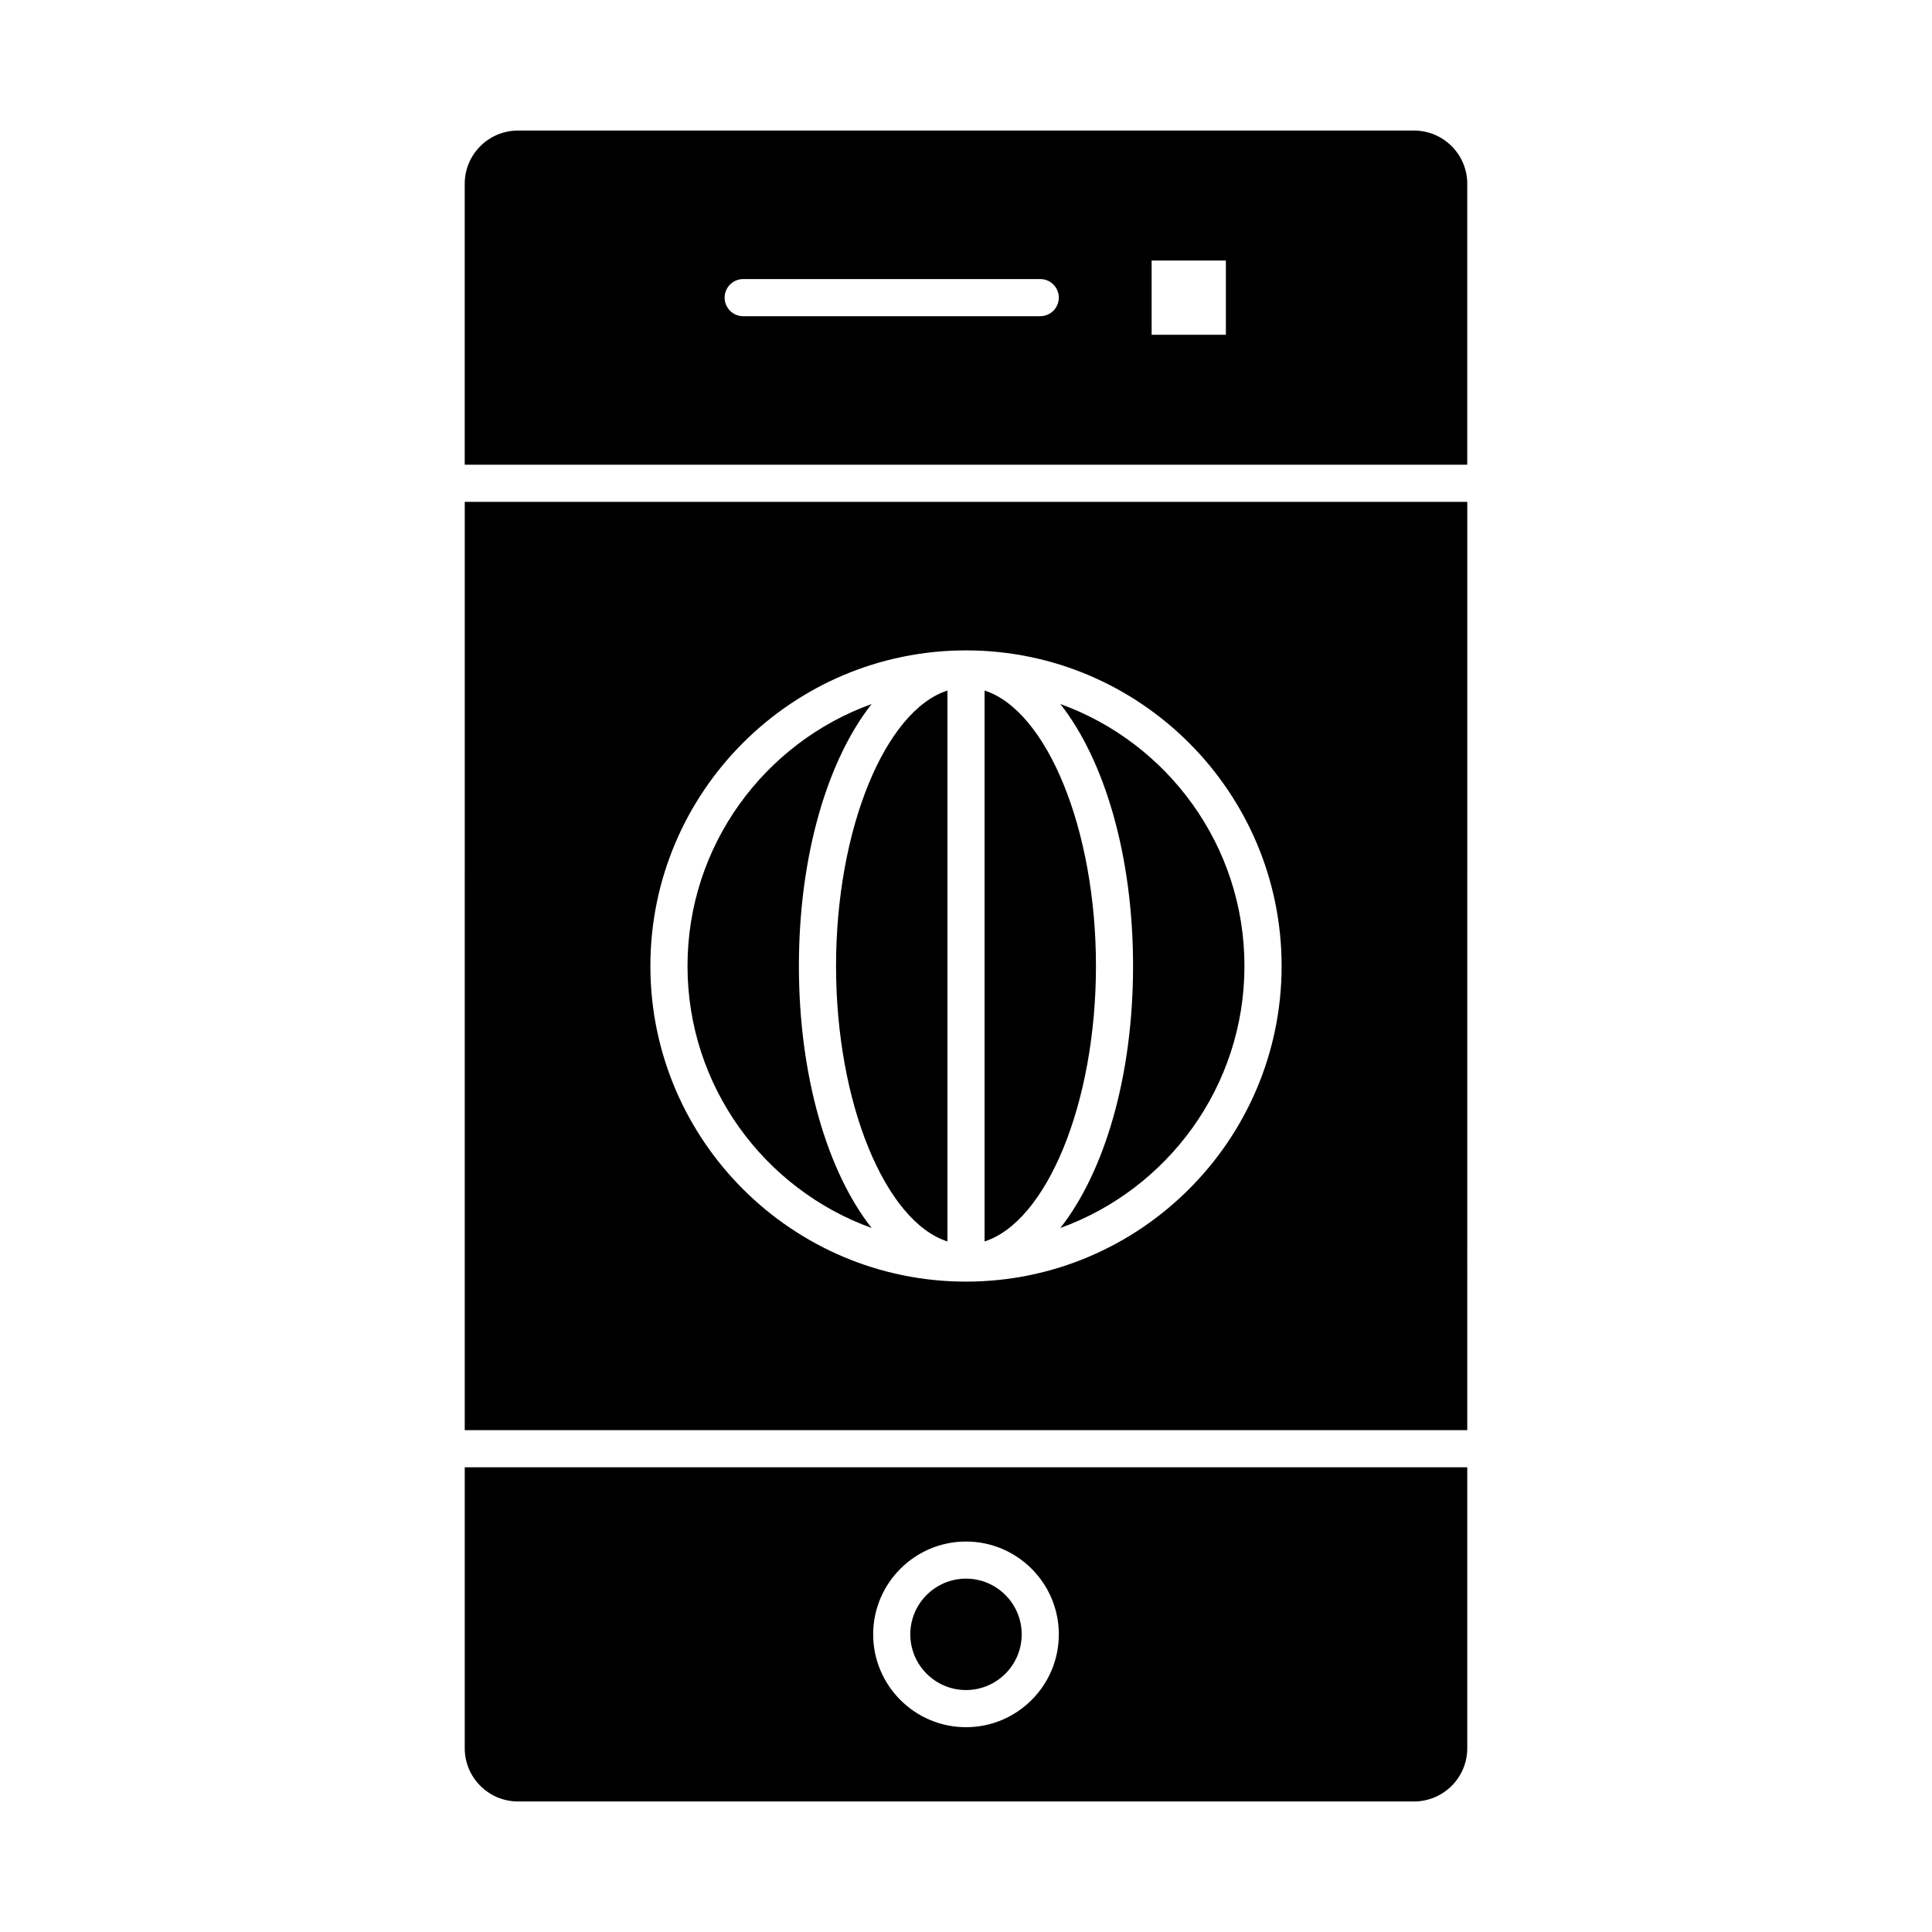
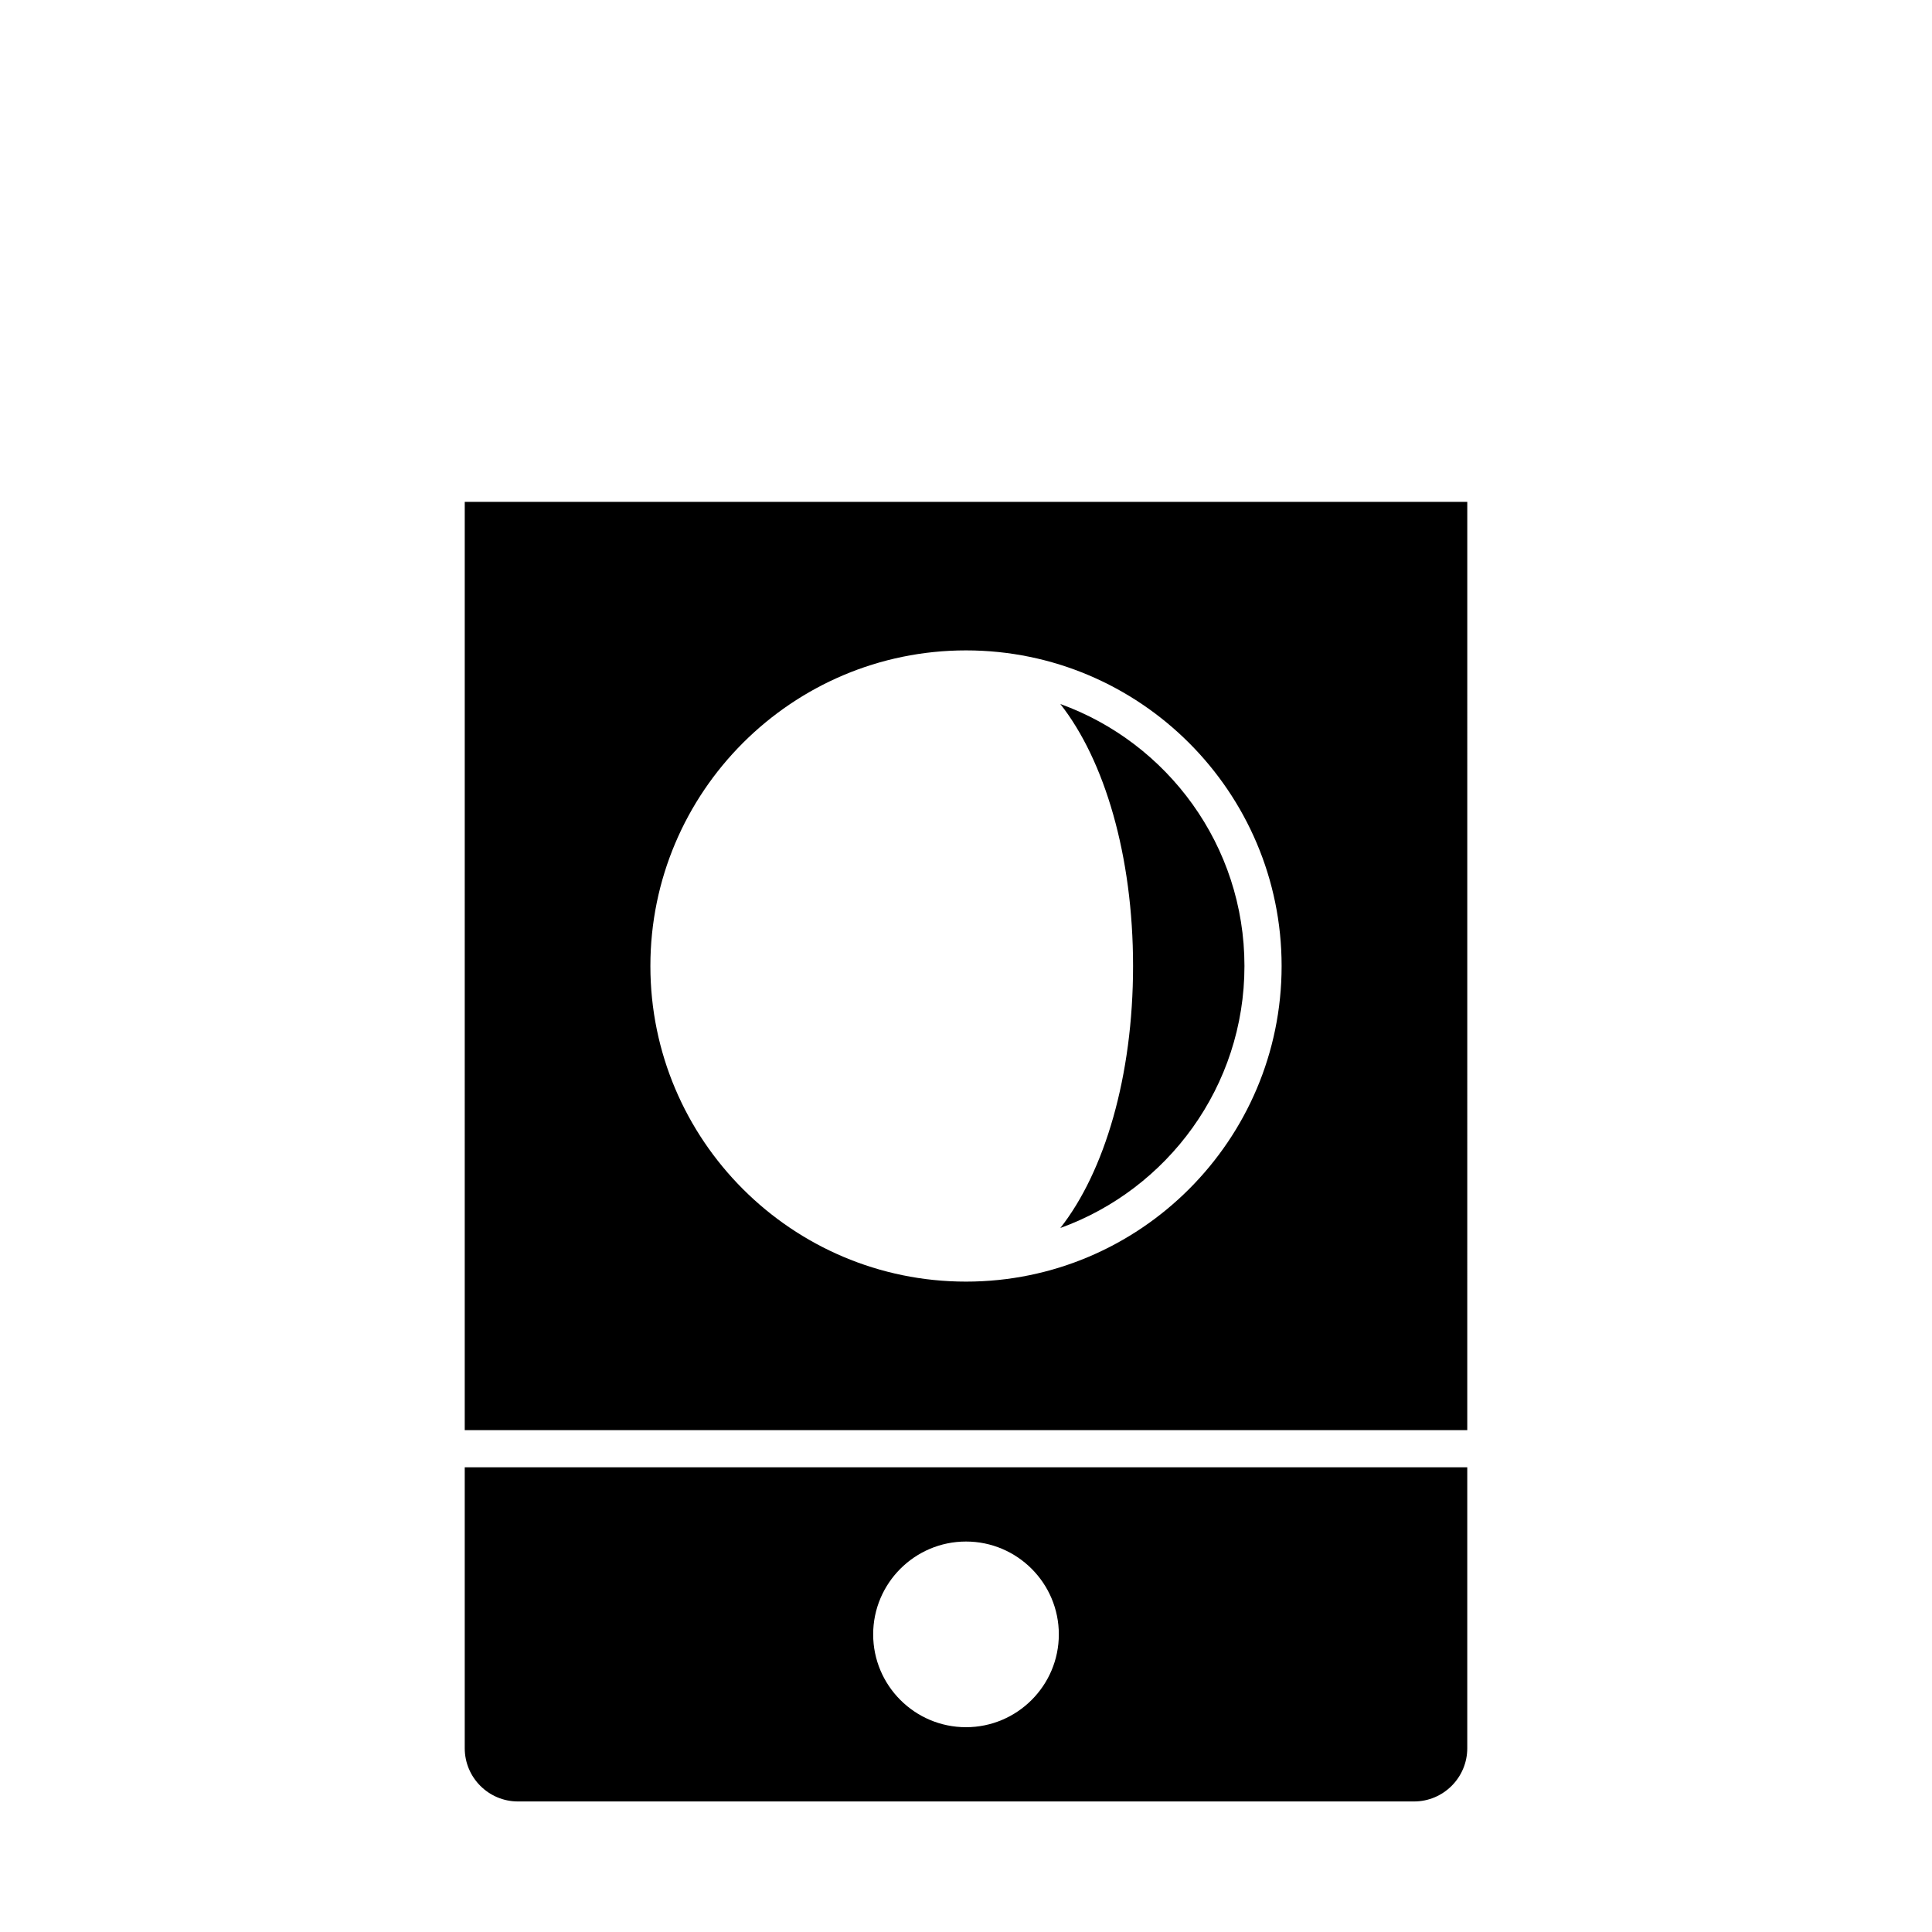
<svg xmlns="http://www.w3.org/2000/svg" fill="#000000" width="800px" height="800px" version="1.1" viewBox="144 144 512 512">
  <g>
    <path d="m425 469.43c28.422-10.266 48.793-37.512 48.793-69.43s-20.371-59.164-48.793-69.43c11.711 14.898 19.273 40.188 19.273 69.43s-7.562 54.531-19.273 69.43z" />
-     <path d="m395.08 473v-146c-16.438 5.297-29.52 36.57-29.52 73s13.082 67.703 29.52 73z" />
-     <path d="m374.99 469.43c-11.711-14.898-19.273-40.188-19.273-69.43s7.562-54.531 19.273-69.43c-28.422 10.266-48.793 37.508-48.793 69.43 0 31.918 20.371 59.16 48.793 69.43z" />
    <path d="m267.16 607.3c0 7.777 6.328 14.105 14.105 14.105h237.47c7.777 0 14.105-6.328 14.105-14.105v-74.457h-265.68zm132.84-54.777c13.566 0 24.602 11.035 24.602 24.602s-11.035 24.602-24.602 24.602-24.602-11.035-24.602-24.602 11.035-24.602 24.602-24.602z" />
-     <path d="m400 591.88c8.141 0 14.762-6.621 14.762-14.762 0-8.141-6.621-14.762-14.762-14.762s-14.762 6.621-14.762 14.762c0 8.141 6.621 14.762 14.762 14.762z" />
-     <path d="m434.44 400c0-36.434-13.082-67.707-29.52-73v146c16.438-5.297 29.52-36.57 29.52-73z" />
    <path d="m267.16 523h265.68l0.004-246h-265.68zm132.84-206.64c46.121 0 83.641 37.52 83.641 83.641s-37.52 83.641-83.641 83.641-83.641-37.52-83.641-83.641 37.52-83.641 83.641-83.641z" />
-     <path d="m518.73 178.6h-237.47c-7.777 0-14.105 6.328-14.105 14.105v74.453h265.68l0.004-74.453c0-7.777-6.328-14.105-14.105-14.105zm-99.055 49.199h-78.719c-2.719 0-4.922-2.203-4.922-4.922s2.203-4.922 4.922-4.922h78.719c2.719 0 4.922 2.203 4.922 4.922-0.004 2.719-2.207 4.922-4.922 4.922zm49.199 4.922h-19.68v-19.68h19.68z" />
  </g>
</svg>